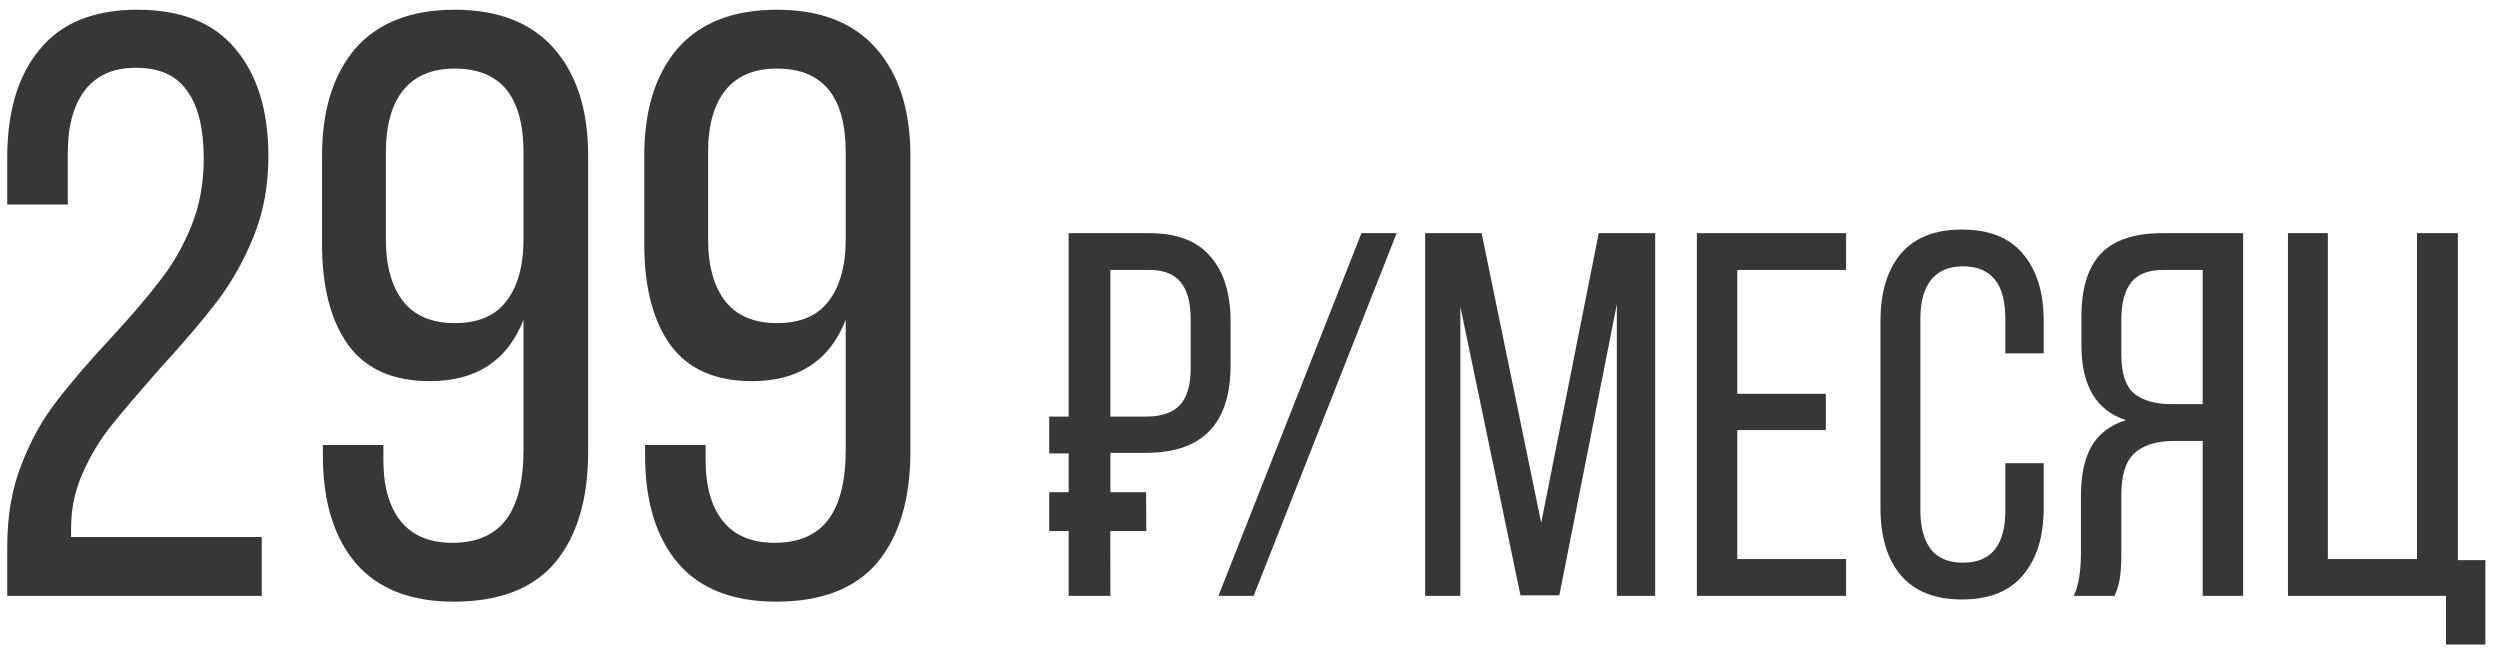
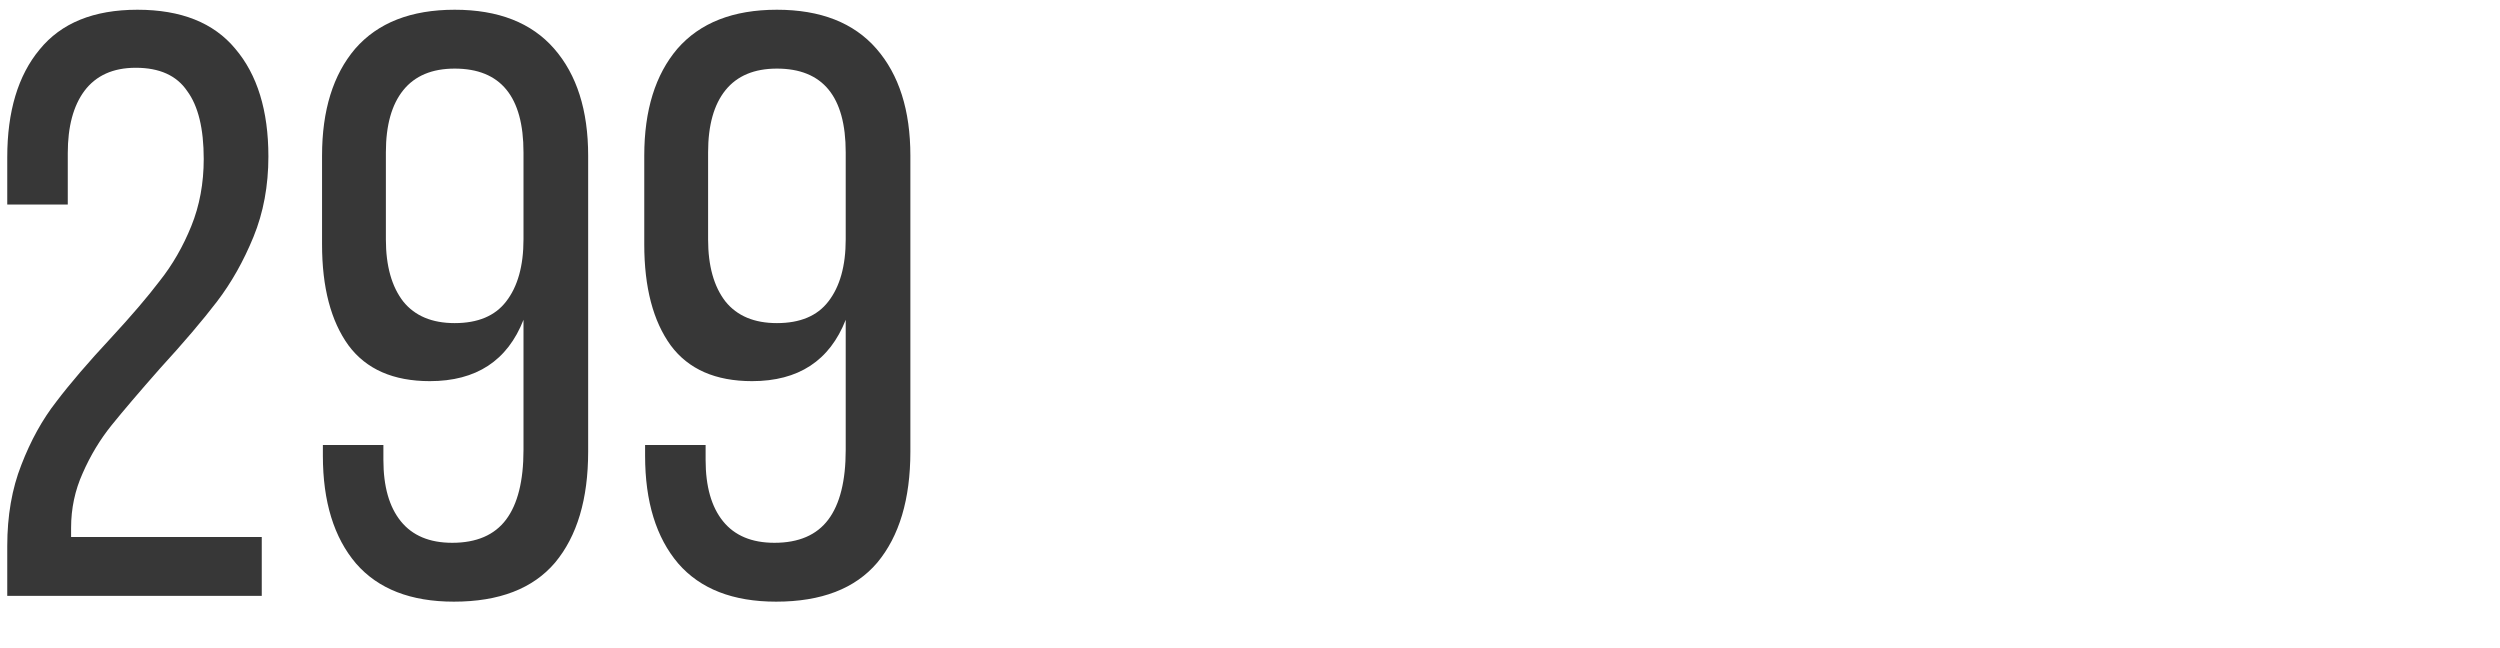
<svg xmlns="http://www.w3.org/2000/svg" width="193" height="50" viewBox="0 0 193 50" fill="none">
  <path d="M10.608 0.752C13.979 0.752 16.496 1.755 18.16 3.76C19.867 5.765 20.72 8.539 20.72 12.08C20.72 14.341 20.336 16.411 19.568 18.288C18.8 20.165 17.861 21.829 16.752 23.28C15.643 24.731 14.171 26.459 12.336 28.464C10.757 30.256 9.52 31.707 8.624 32.816C7.728 33.925 6.981 35.163 6.384 36.528C5.787 37.851 5.488 39.259 5.488 40.752V41.456H20.208V46H0.56V42.16C0.56 39.813 0.923 37.723 1.648 35.888C2.373 34.011 3.269 32.389 4.336 31.024C5.403 29.616 6.811 27.973 8.56 26.096C10.139 24.389 11.397 22.917 12.336 21.68C13.317 20.443 14.128 19.035 14.768 17.456C15.408 15.877 15.728 14.149 15.728 12.272C15.728 9.925 15.301 8.176 14.448 7.024C13.637 5.829 12.315 5.232 10.48 5.232C8.731 5.232 7.408 5.829 6.512 7.024C5.659 8.176 5.232 9.776 5.232 11.824V15.792H0.56V12.144C0.56 8.603 1.392 5.829 3.056 3.824C4.72 1.776 7.237 0.752 10.608 0.752ZM35.102 0.752C38.473 0.752 41.033 1.755 42.782 3.76C44.531 5.765 45.406 8.517 45.406 12.016V34.864C45.406 38.533 44.553 41.392 42.846 43.44C41.139 45.445 38.537 46.448 35.038 46.448C31.71 46.448 29.193 45.467 27.486 43.504C25.779 41.499 24.926 38.725 24.926 35.184V34.352H29.598V35.504C29.598 37.552 30.046 39.131 30.942 40.24C31.838 41.349 33.161 41.904 34.91 41.904C36.787 41.904 38.174 41.307 39.07 40.112C39.966 38.917 40.414 37.125 40.414 34.736V24.688C39.177 27.845 36.766 29.424 33.182 29.424C30.366 29.424 28.275 28.507 26.91 26.672C25.545 24.795 24.862 22.192 24.862 18.864V12.016C24.862 8.517 25.715 5.765 27.422 3.76C29.171 1.755 31.731 0.752 35.102 0.752ZM35.102 5.296C33.353 5.296 32.03 5.851 31.134 6.96C30.238 8.069 29.79 9.669 29.79 11.76V18.48C29.79 20.528 30.238 22.128 31.134 23.28C32.03 24.389 33.353 24.944 35.102 24.944C36.894 24.944 38.217 24.389 39.07 23.28C39.966 22.128 40.414 20.528 40.414 18.48V11.76C40.414 7.451 38.643 5.296 35.102 5.296ZM59.977 0.752C63.348 0.752 65.908 1.755 67.657 3.76C69.406 5.765 70.281 8.517 70.281 12.016V34.864C70.281 38.533 69.428 41.392 67.721 43.44C66.014 45.445 63.412 46.448 59.913 46.448C56.585 46.448 54.068 45.467 52.361 43.504C50.654 41.499 49.801 38.725 49.801 35.184V34.352H54.473V35.504C54.473 37.552 54.921 39.131 55.817 40.24C56.713 41.349 58.036 41.904 59.785 41.904C61.662 41.904 63.049 41.307 63.945 40.112C64.841 38.917 65.289 37.125 65.289 34.736V24.688C64.052 27.845 61.641 29.424 58.057 29.424C55.241 29.424 53.15 28.507 51.785 26.672C50.42 24.795 49.737 22.192 49.737 18.864V12.016C49.737 8.517 50.59 5.765 52.297 3.76C54.046 1.755 56.606 0.752 59.977 0.752ZM59.977 5.296C58.228 5.296 56.905 5.851 56.009 6.96C55.113 8.069 54.665 9.669 54.665 11.76V18.48C54.665 20.528 55.113 22.128 56.009 23.28C56.905 24.389 58.228 24.944 59.977 24.944C61.769 24.944 63.092 24.389 63.945 23.28C64.841 22.128 65.289 20.528 65.289 18.48V11.76C65.289 7.451 63.518 5.296 59.977 5.296Z" fill="#373737" />
-   <path d="M88.72 18C90.853 18 92.427 18.6 93.44 19.8C94.48 20.973 95 22.653 95 24.84V28.2C95 32.707 92.827 34.96 88.48 34.96H85.72V38H88.48L88.495 41H85.715L85.72 46H82.5V41H81V38H82.5V35H81V32.16H82.5V18H88.72ZM88.48 32.16C89.653 32.16 90.52 31.867 91.08 31.28C91.64 30.693 91.92 29.733 91.92 28.4V24.68C91.92 23.373 91.667 22.413 91.16 21.8C90.653 21.16 89.84 20.84 88.72 20.84H85.72V32.16H88.48Z" fill="#373737" />
-   <path d="M96.782 46H94.062L105.102 18H107.822L96.782 46ZM117.381 45.96L112.741 23.68V46H110.021V18H114.381L118.981 40.36L123.421 18H127.781V46H124.821V23.48L120.381 45.96H117.381ZM140.958 33.2H134.118V43.16H142.518V46H130.998V18H142.518V20.84H134.118V30.4H140.958V33.2ZM151.453 17.72C153.559 17.72 155.133 18.347 156.173 19.6C157.239 20.853 157.773 22.573 157.773 24.76V27.28H154.813V24.6C154.813 21.907 153.719 20.56 151.533 20.56C150.439 20.56 149.613 20.92 149.053 21.64C148.519 22.333 148.253 23.32 148.253 24.6V39.4C148.253 40.68 148.519 41.68 149.053 42.4C149.613 43.093 150.439 43.44 151.533 43.44C153.719 43.44 154.813 42.093 154.813 39.4V35.76H157.773V39.24C157.773 41.427 157.239 43.147 156.173 44.4C155.133 45.653 153.559 46.28 151.453 46.28C149.373 46.28 147.799 45.653 146.733 44.4C145.693 43.147 145.173 41.427 145.173 39.24V24.76C145.173 22.573 145.693 20.853 146.733 19.6C147.799 18.347 149.373 17.72 151.453 17.72ZM167.848 34.04C166.488 34.04 165.461 34.36 164.768 35C164.101 35.613 163.768 36.68 163.768 38.2V42.6C163.768 43.507 163.728 44.2 163.648 44.68C163.568 45.133 163.434 45.573 163.248 46H160.088C160.461 45.253 160.648 44.133 160.648 42.64V38.28C160.648 36.707 160.914 35.44 161.448 34.48C162.008 33.493 162.901 32.813 164.128 32.44C161.834 31.693 160.688 29.773 160.688 26.68V24.4C160.688 22.267 161.181 20.667 162.168 19.6C163.181 18.533 164.768 18 166.928 18H173.168V46H170.048V34.04H167.848ZM167.008 20.84C165.861 20.84 165.034 21.16 164.528 21.8C164.021 22.44 163.768 23.4 163.768 24.68V27.36C163.768 28.8 164.088 29.8 164.728 30.36C165.394 30.92 166.381 31.2 167.688 31.2H170.048V20.84H167.008ZM188.83 46H176.63V18H179.71V43.16H186.59V18H189.75V43.24H191.87V49.76H188.83V46Z" fill="#373737" />
</svg>